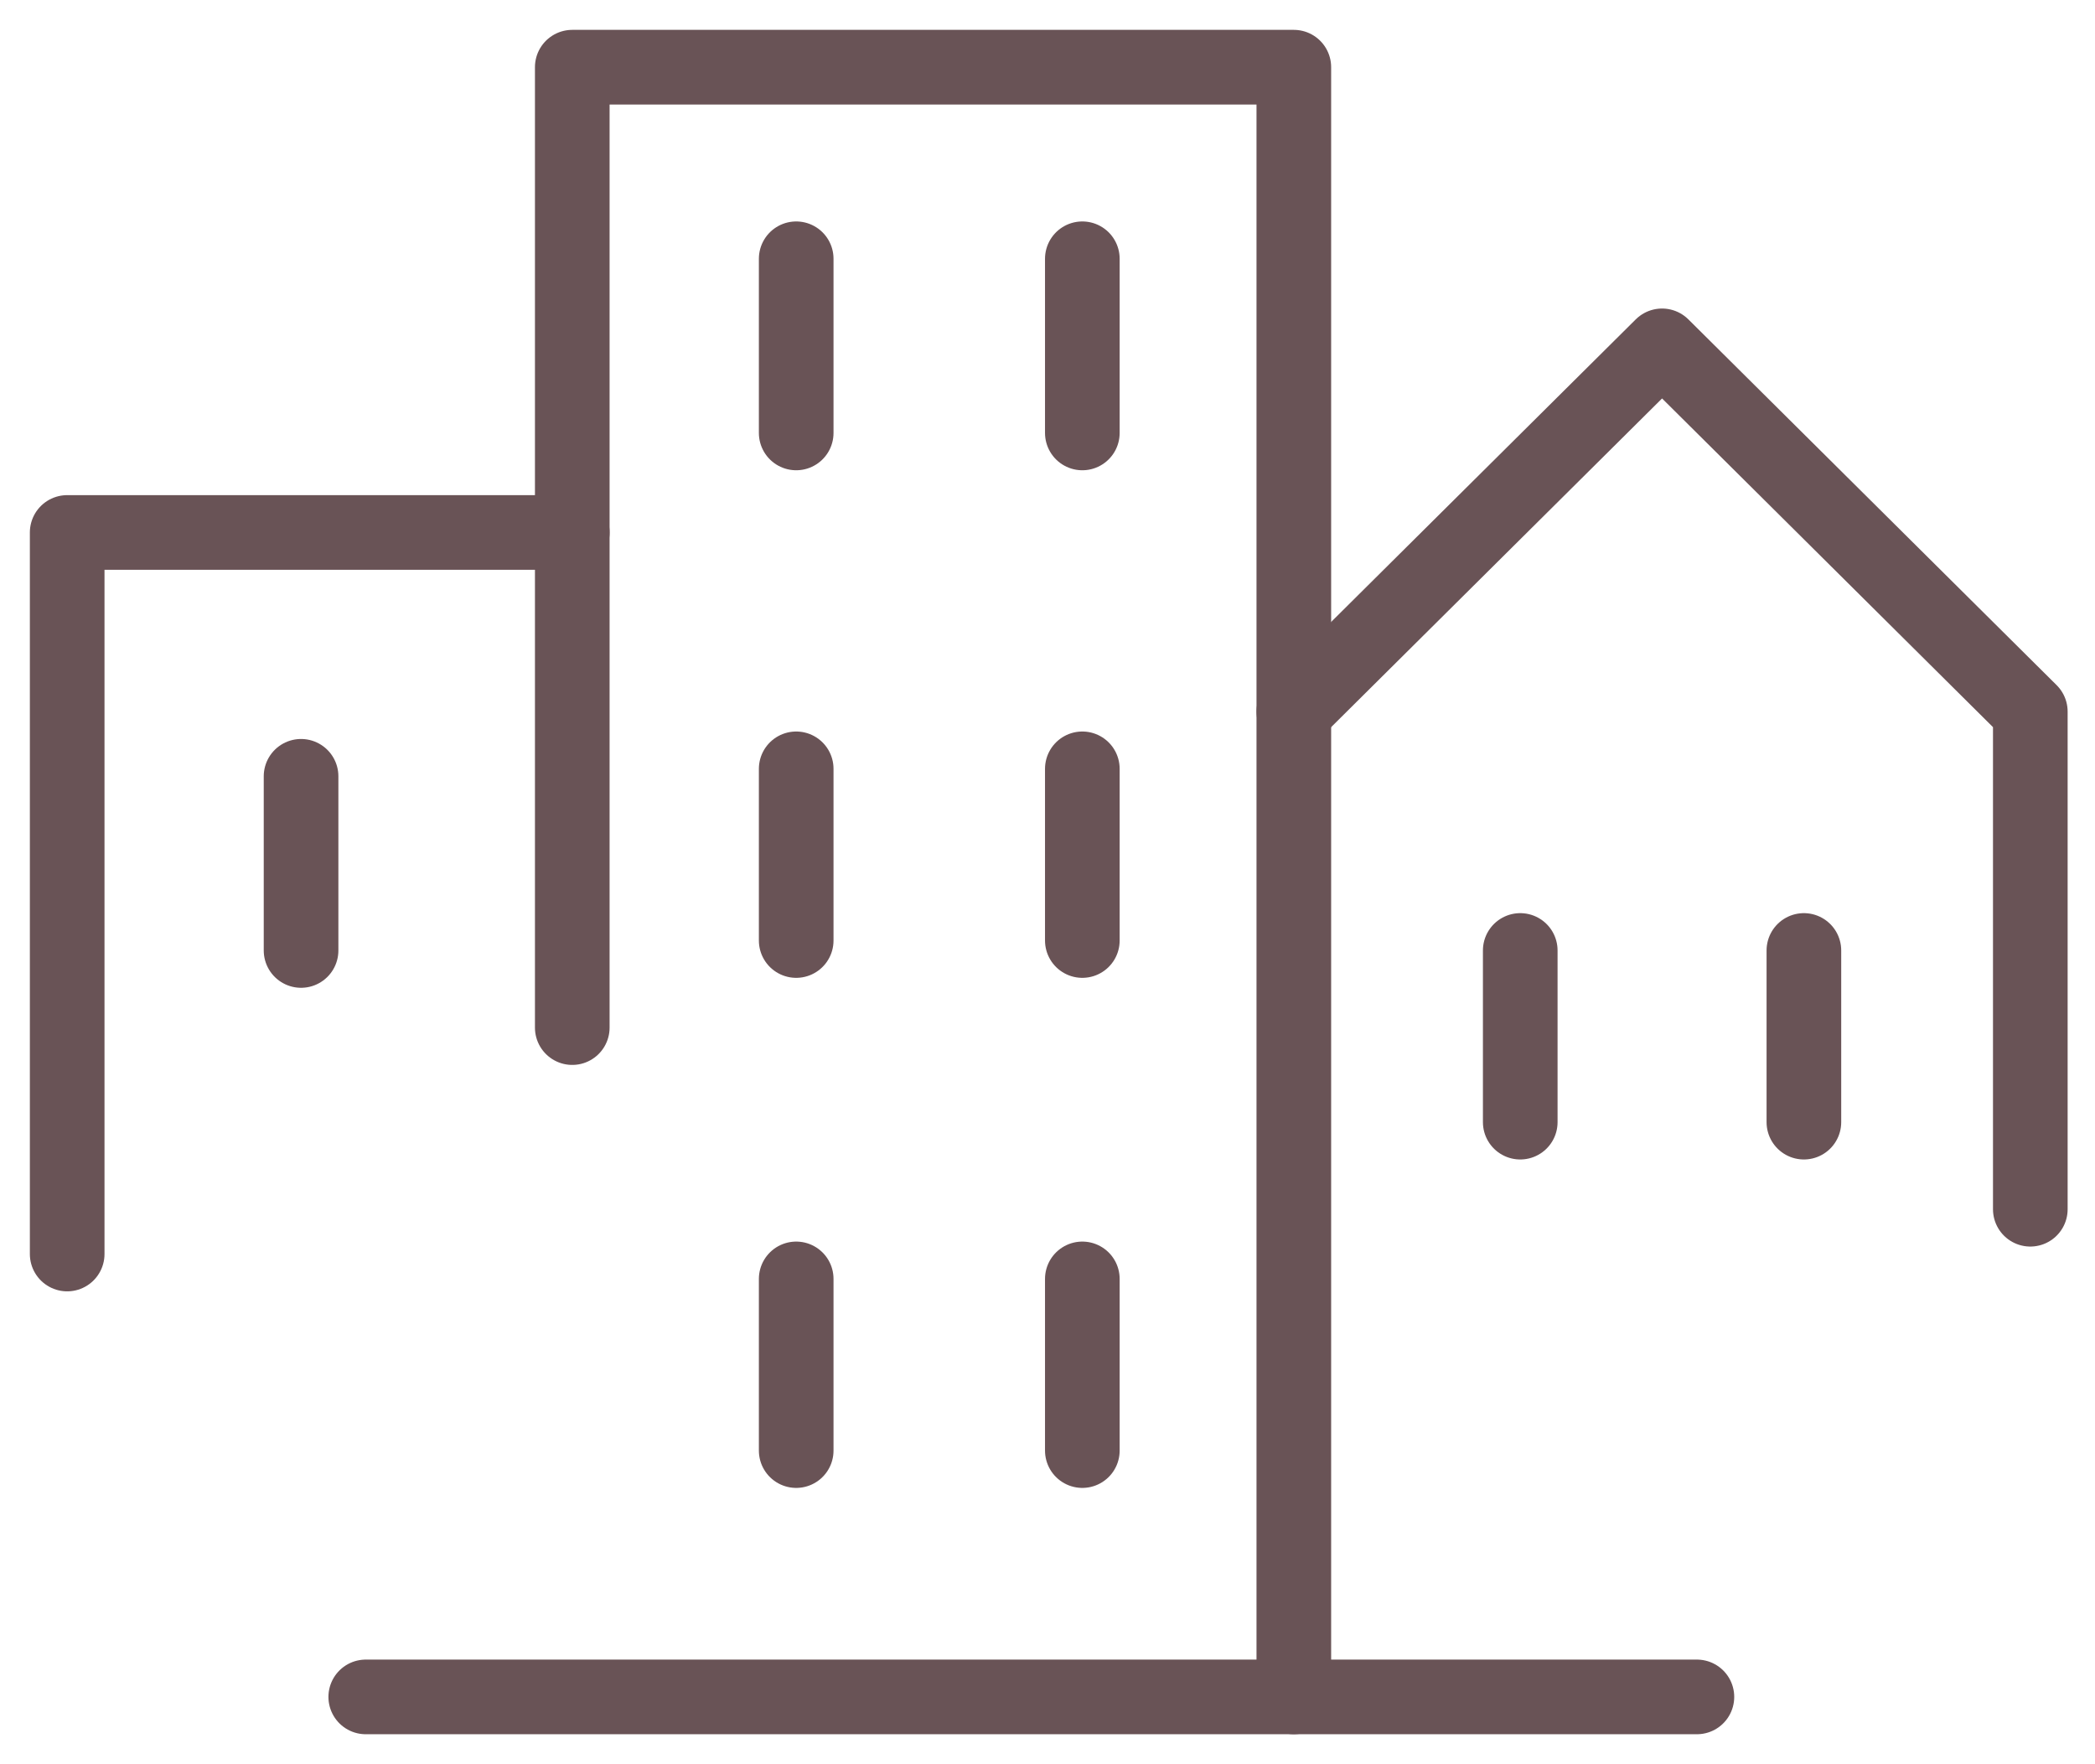
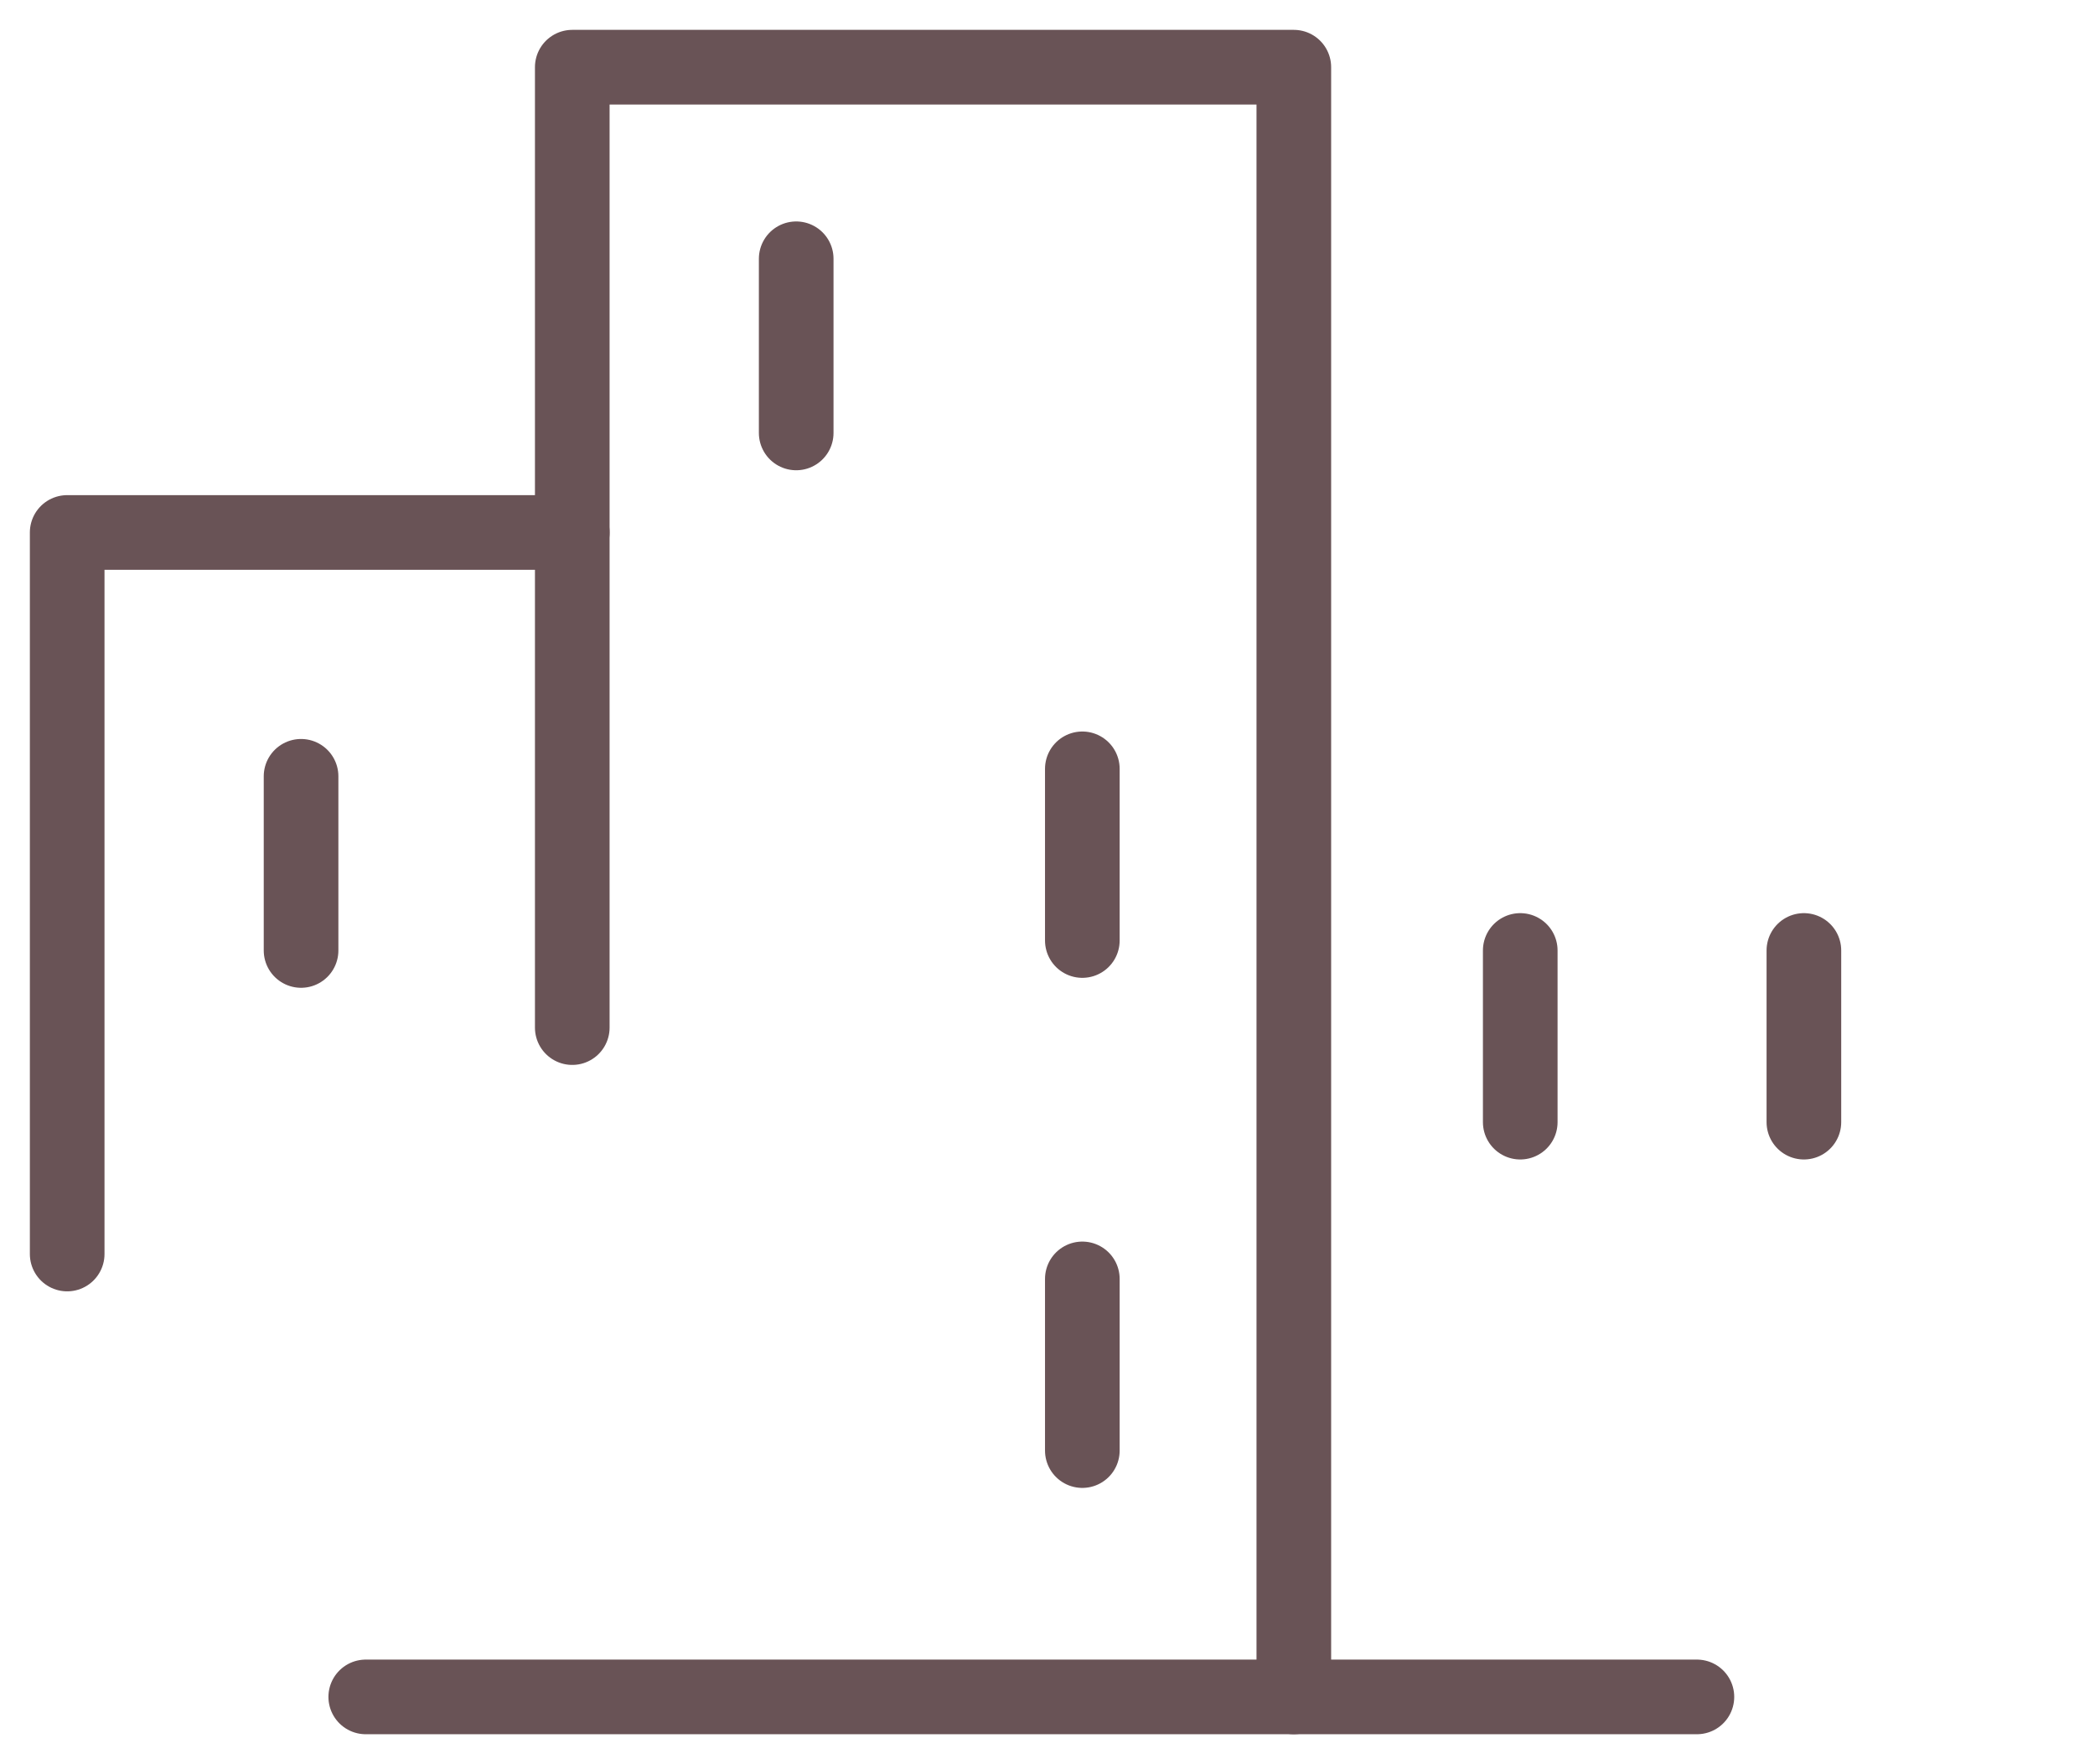
<svg xmlns="http://www.w3.org/2000/svg" x="0px" y="0px" viewBox="0 0 84.2 70.9" style="enable-background:new 0 0 84.2 70.9;" xml:space="preserve">
  <style type="text/css"> .st0{fill:none;stroke:#695356;stroke-width:3;stroke-linecap:round;stroke-linejoin:round;stroke-miterlimit:10;} </style>
  <g id="Layer_1"> </g>
  <g id="Layer_2">
    <g>
      <polyline class="st0" points="2.7,50.4 2.7,21.4 23,21.4 " />
      <polyline class="st0" points="23,41.3 23,2.7 52,2.7 52,68.2 " />
      <line class="st0" x1="14.7" y1="68.2" x2="68.2" y2="68.2" />
-       <polyline class="st0" points="52,28.6 66.8,13.9 81.6,28.6 81.6,48.6 " />
      <line class="st0" x1="12.1" y1="31.2" x2="12.1" y2="38.2" />
      <g>
-         <line class="st0" x1="32" y1="30.9" x2="32" y2="37.8" />
        <line class="st0" x1="43.5" y1="30.9" x2="43.5" y2="37.8" />
      </g>
      <g>
        <line class="st0" x1="61.1" y1="38.2" x2="61.1" y2="45.1" />
        <line class="st0" x1="72.5" y1="38.2" x2="72.5" y2="45.1" />
      </g>
      <g>
-         <line class="st0" x1="32" y1="51.4" x2="32" y2="58.3" />
        <line class="st0" x1="43.5" y1="51.4" x2="43.5" y2="58.3" />
      </g>
      <g>
        <line class="st0" x1="32" y1="10.4" x2="32" y2="17.4" />
-         <line class="st0" x1="43.5" y1="10.4" x2="43.5" y2="17.4" />
      </g>
    </g>
  </g>
</svg>